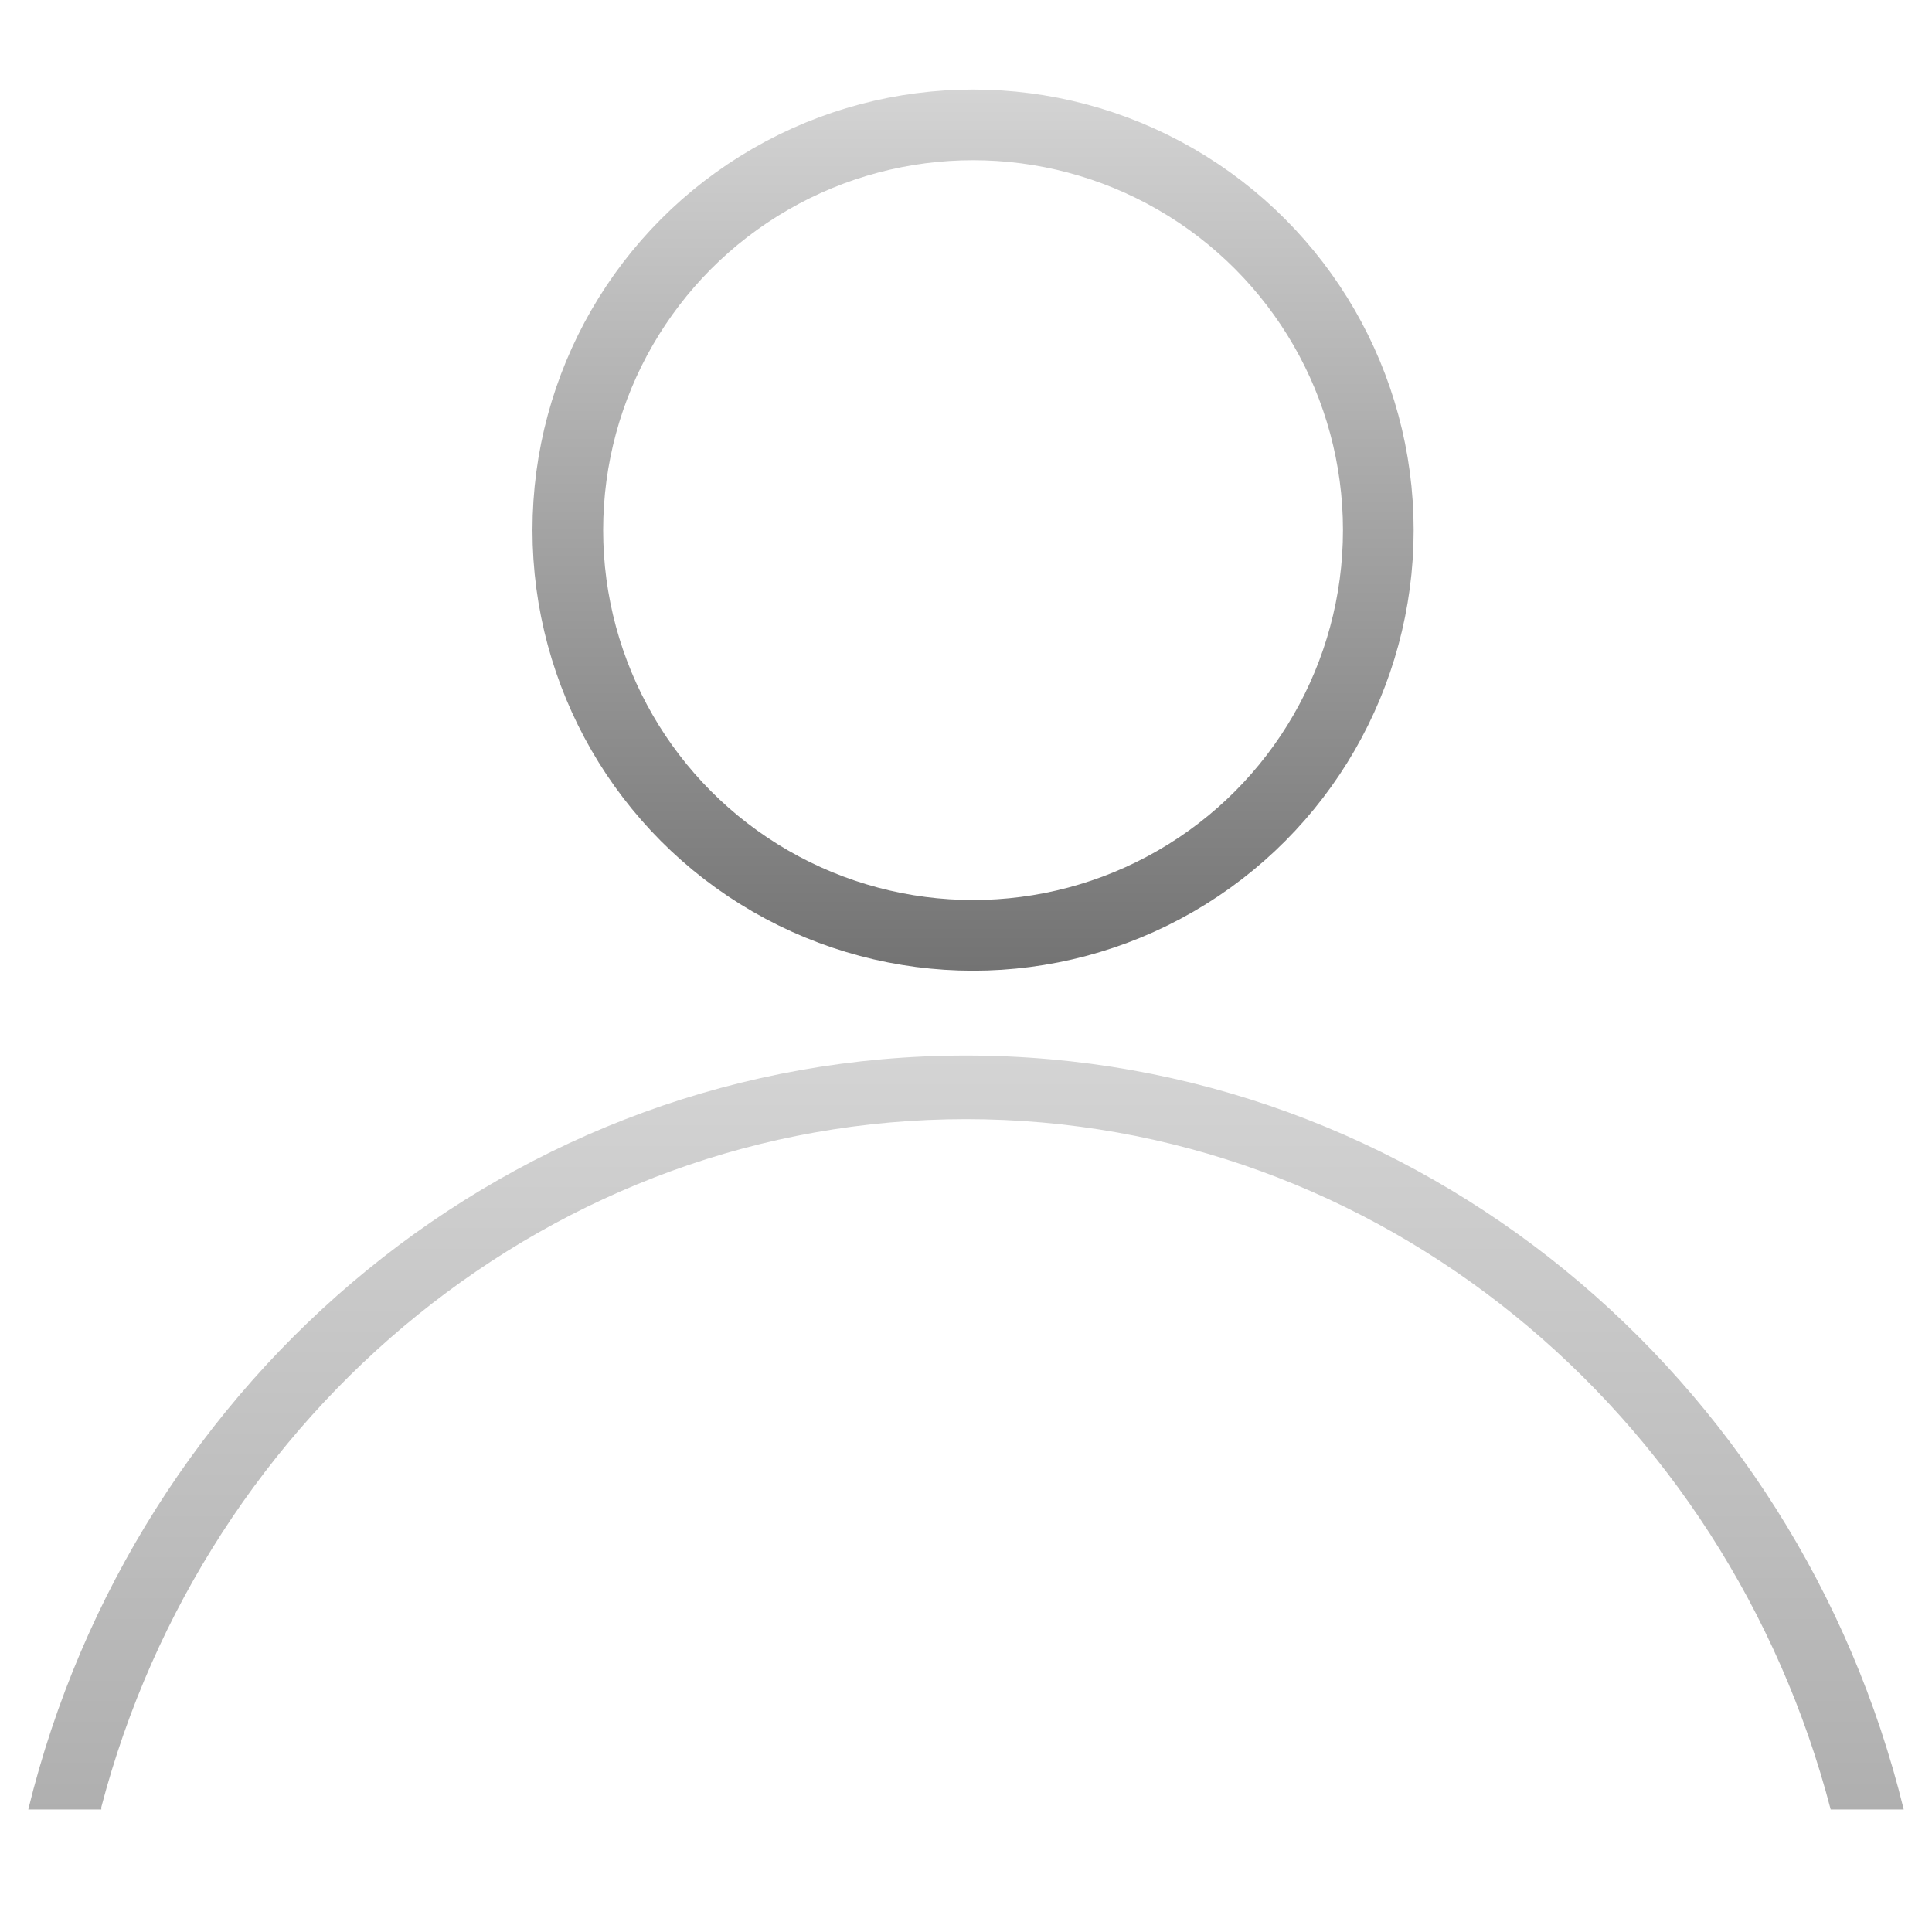
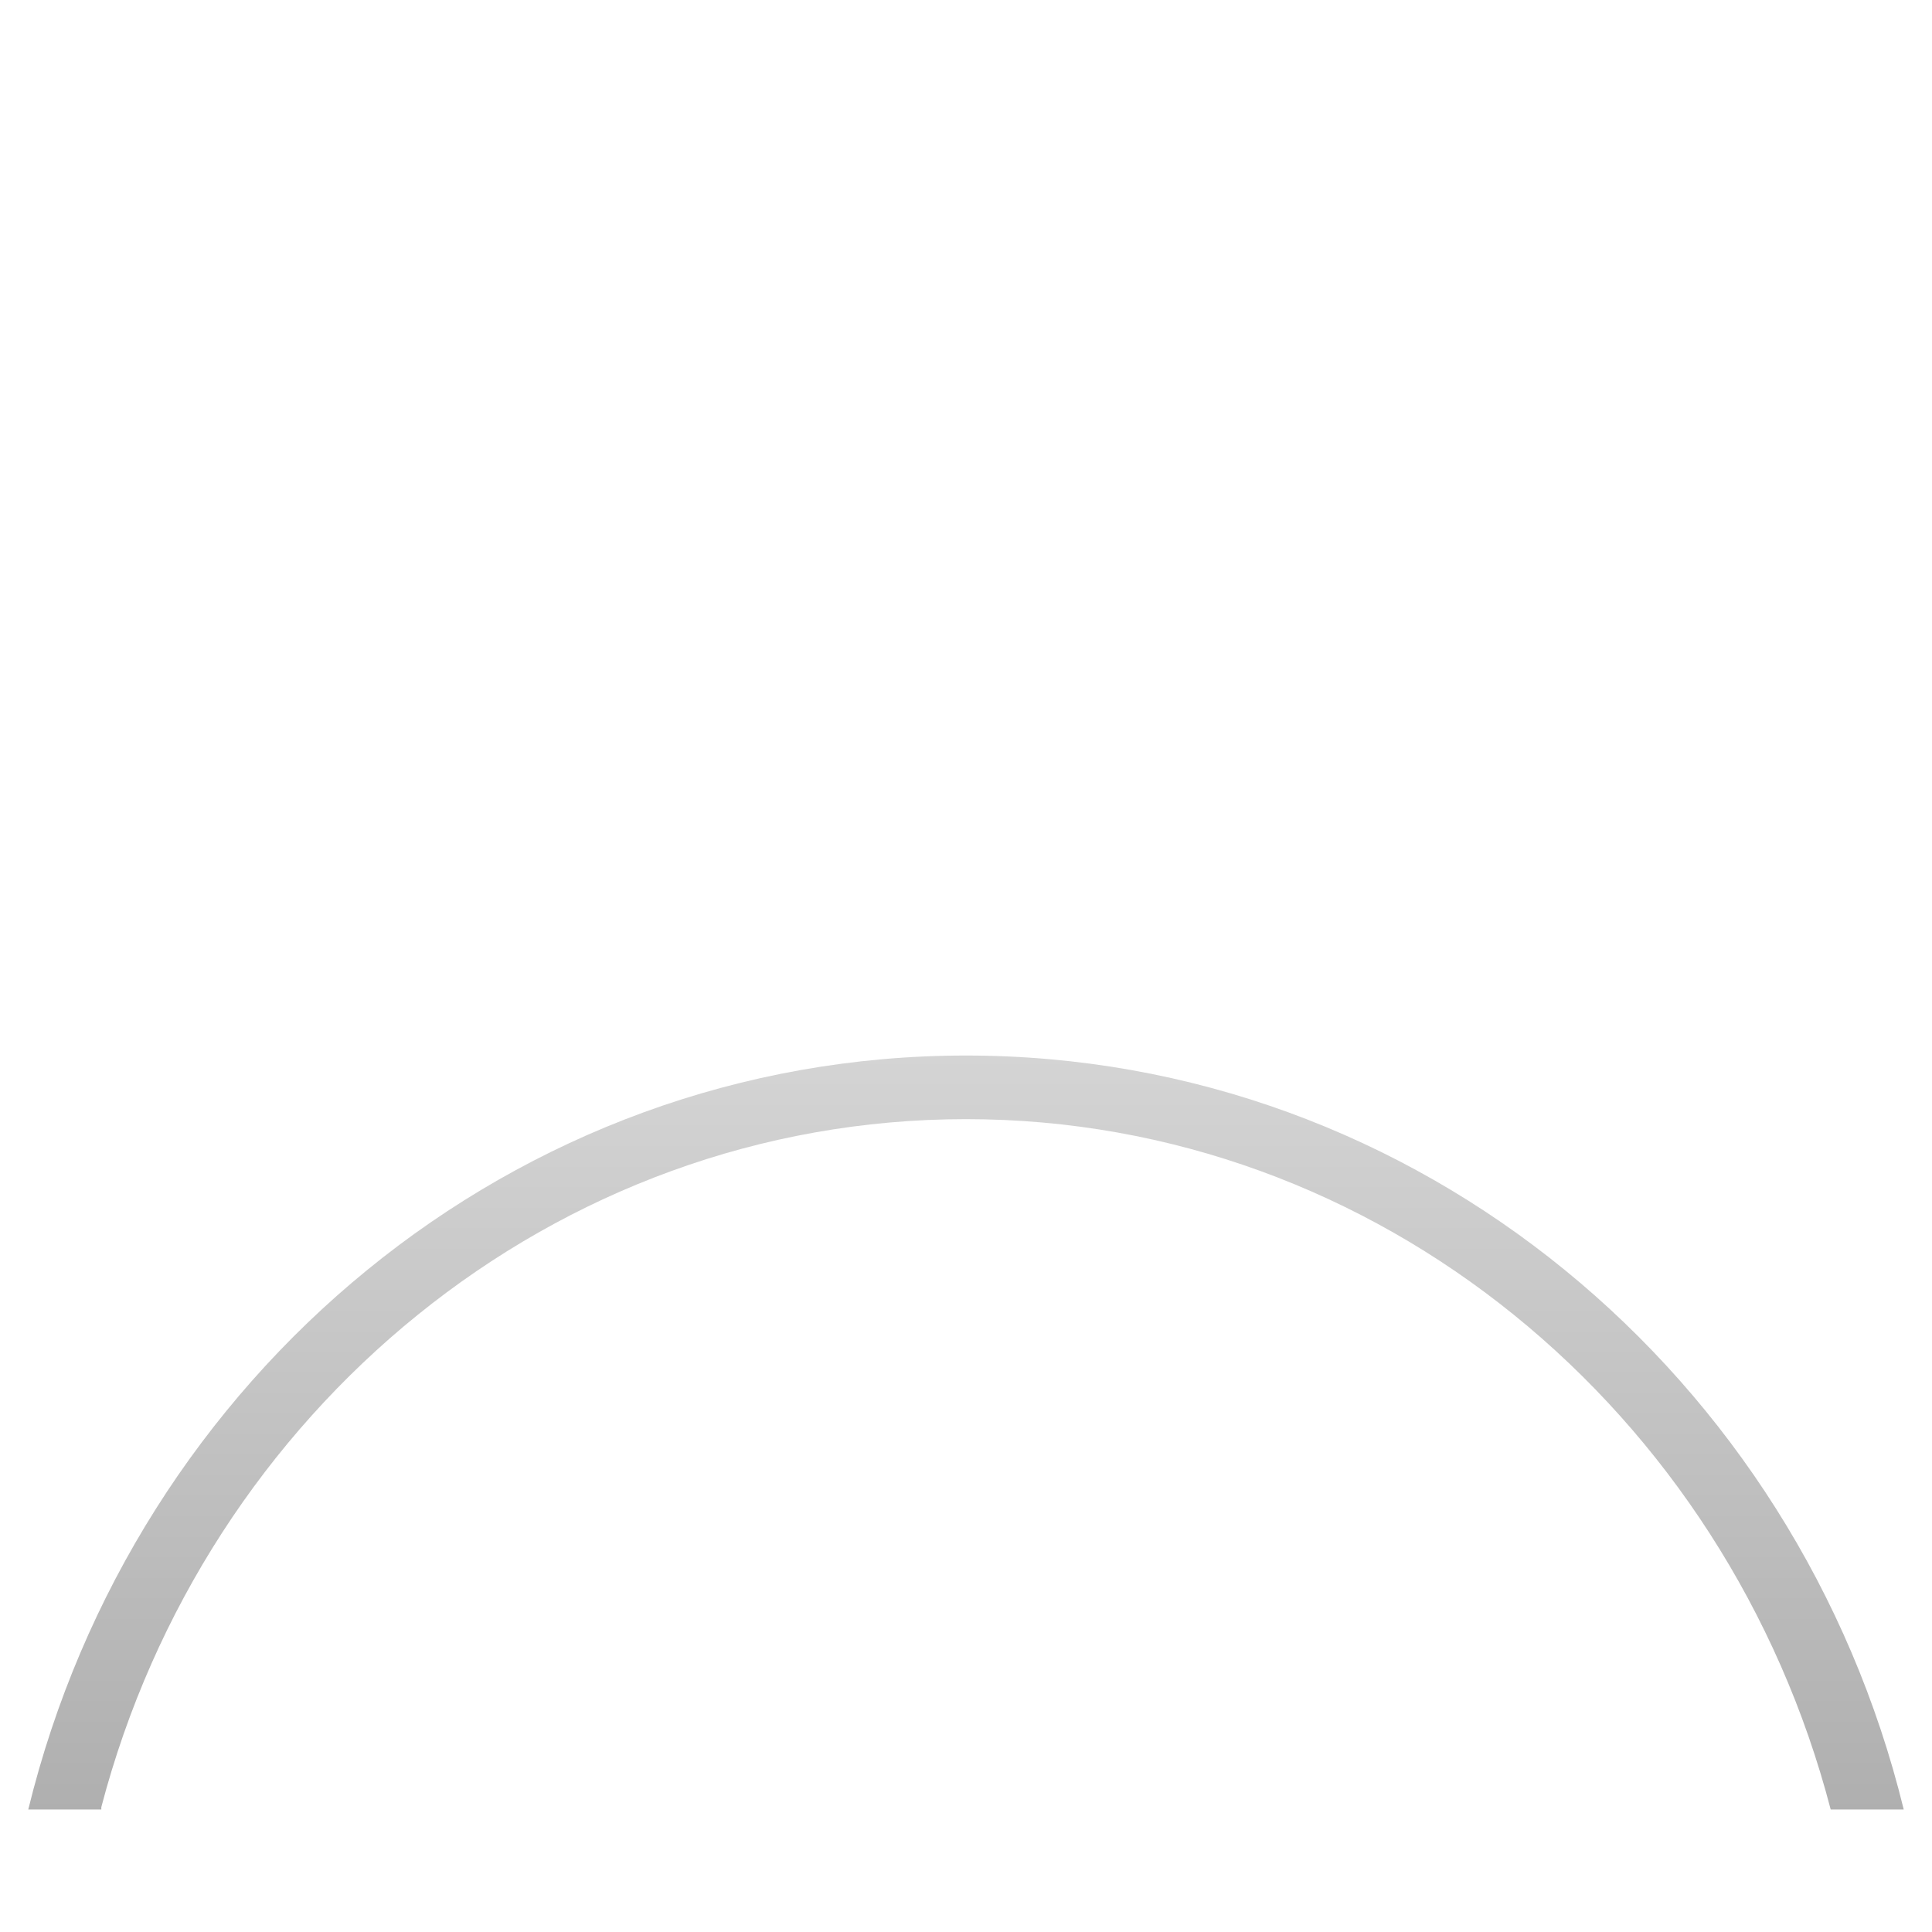
<svg xmlns="http://www.w3.org/2000/svg" version="1.1" id="Layer_1" x="0px" y="0px" viewBox="0 0 82 82" style="enable-background:new 0 0 82 82;" xml:space="preserve">
  <style type="text/css">
	.st0{fill:none;stroke:url(#SVGID_1_);stroke-width:3;stroke-miterlimit:10;}
	.st1{fill:url(#SVGID_00000016778859740581277070000006917092717236329629_);}
</style>
  <g>
    <linearGradient id="SVGID_1_" gradientUnits="userSpaceOnUse" x1="41.333" y1="3.775" x2="41.333" y2="41.175">
      <stop offset="0" style="stop-color:#D4D4D4" />
      <stop offset="1" style="stop-color:#737373" />
    </linearGradient>
-     <circle class="st0" cx="41.3" cy="22.5" r="17.2" />
    <g>
      <linearGradient id="SVGID_00000151516198615263192320000006305885862827867566_" gradientUnits="userSpaceOnUse" x1="41" y1="44.712" x2="41" y2="129.388">
        <stop offset="0" style="stop-color:#D4D4D4" />
        <stop offset="1" style="stop-color:#737373" />
      </linearGradient>
      <path style="fill:url(#SVGID_00000151516198615263192320000006305885862827867566_);" d="M4.3,76.7C8.7,59.9,23.5,47.5,41,47.5    c17.5,0,32.3,12.4,36.7,29.3h3.1c-4.5-18.4-20.6-32-39.8-32c-19.2,0-35.3,13.6-39.8,32H4.3z" />
    </g>
  </g>
</svg>